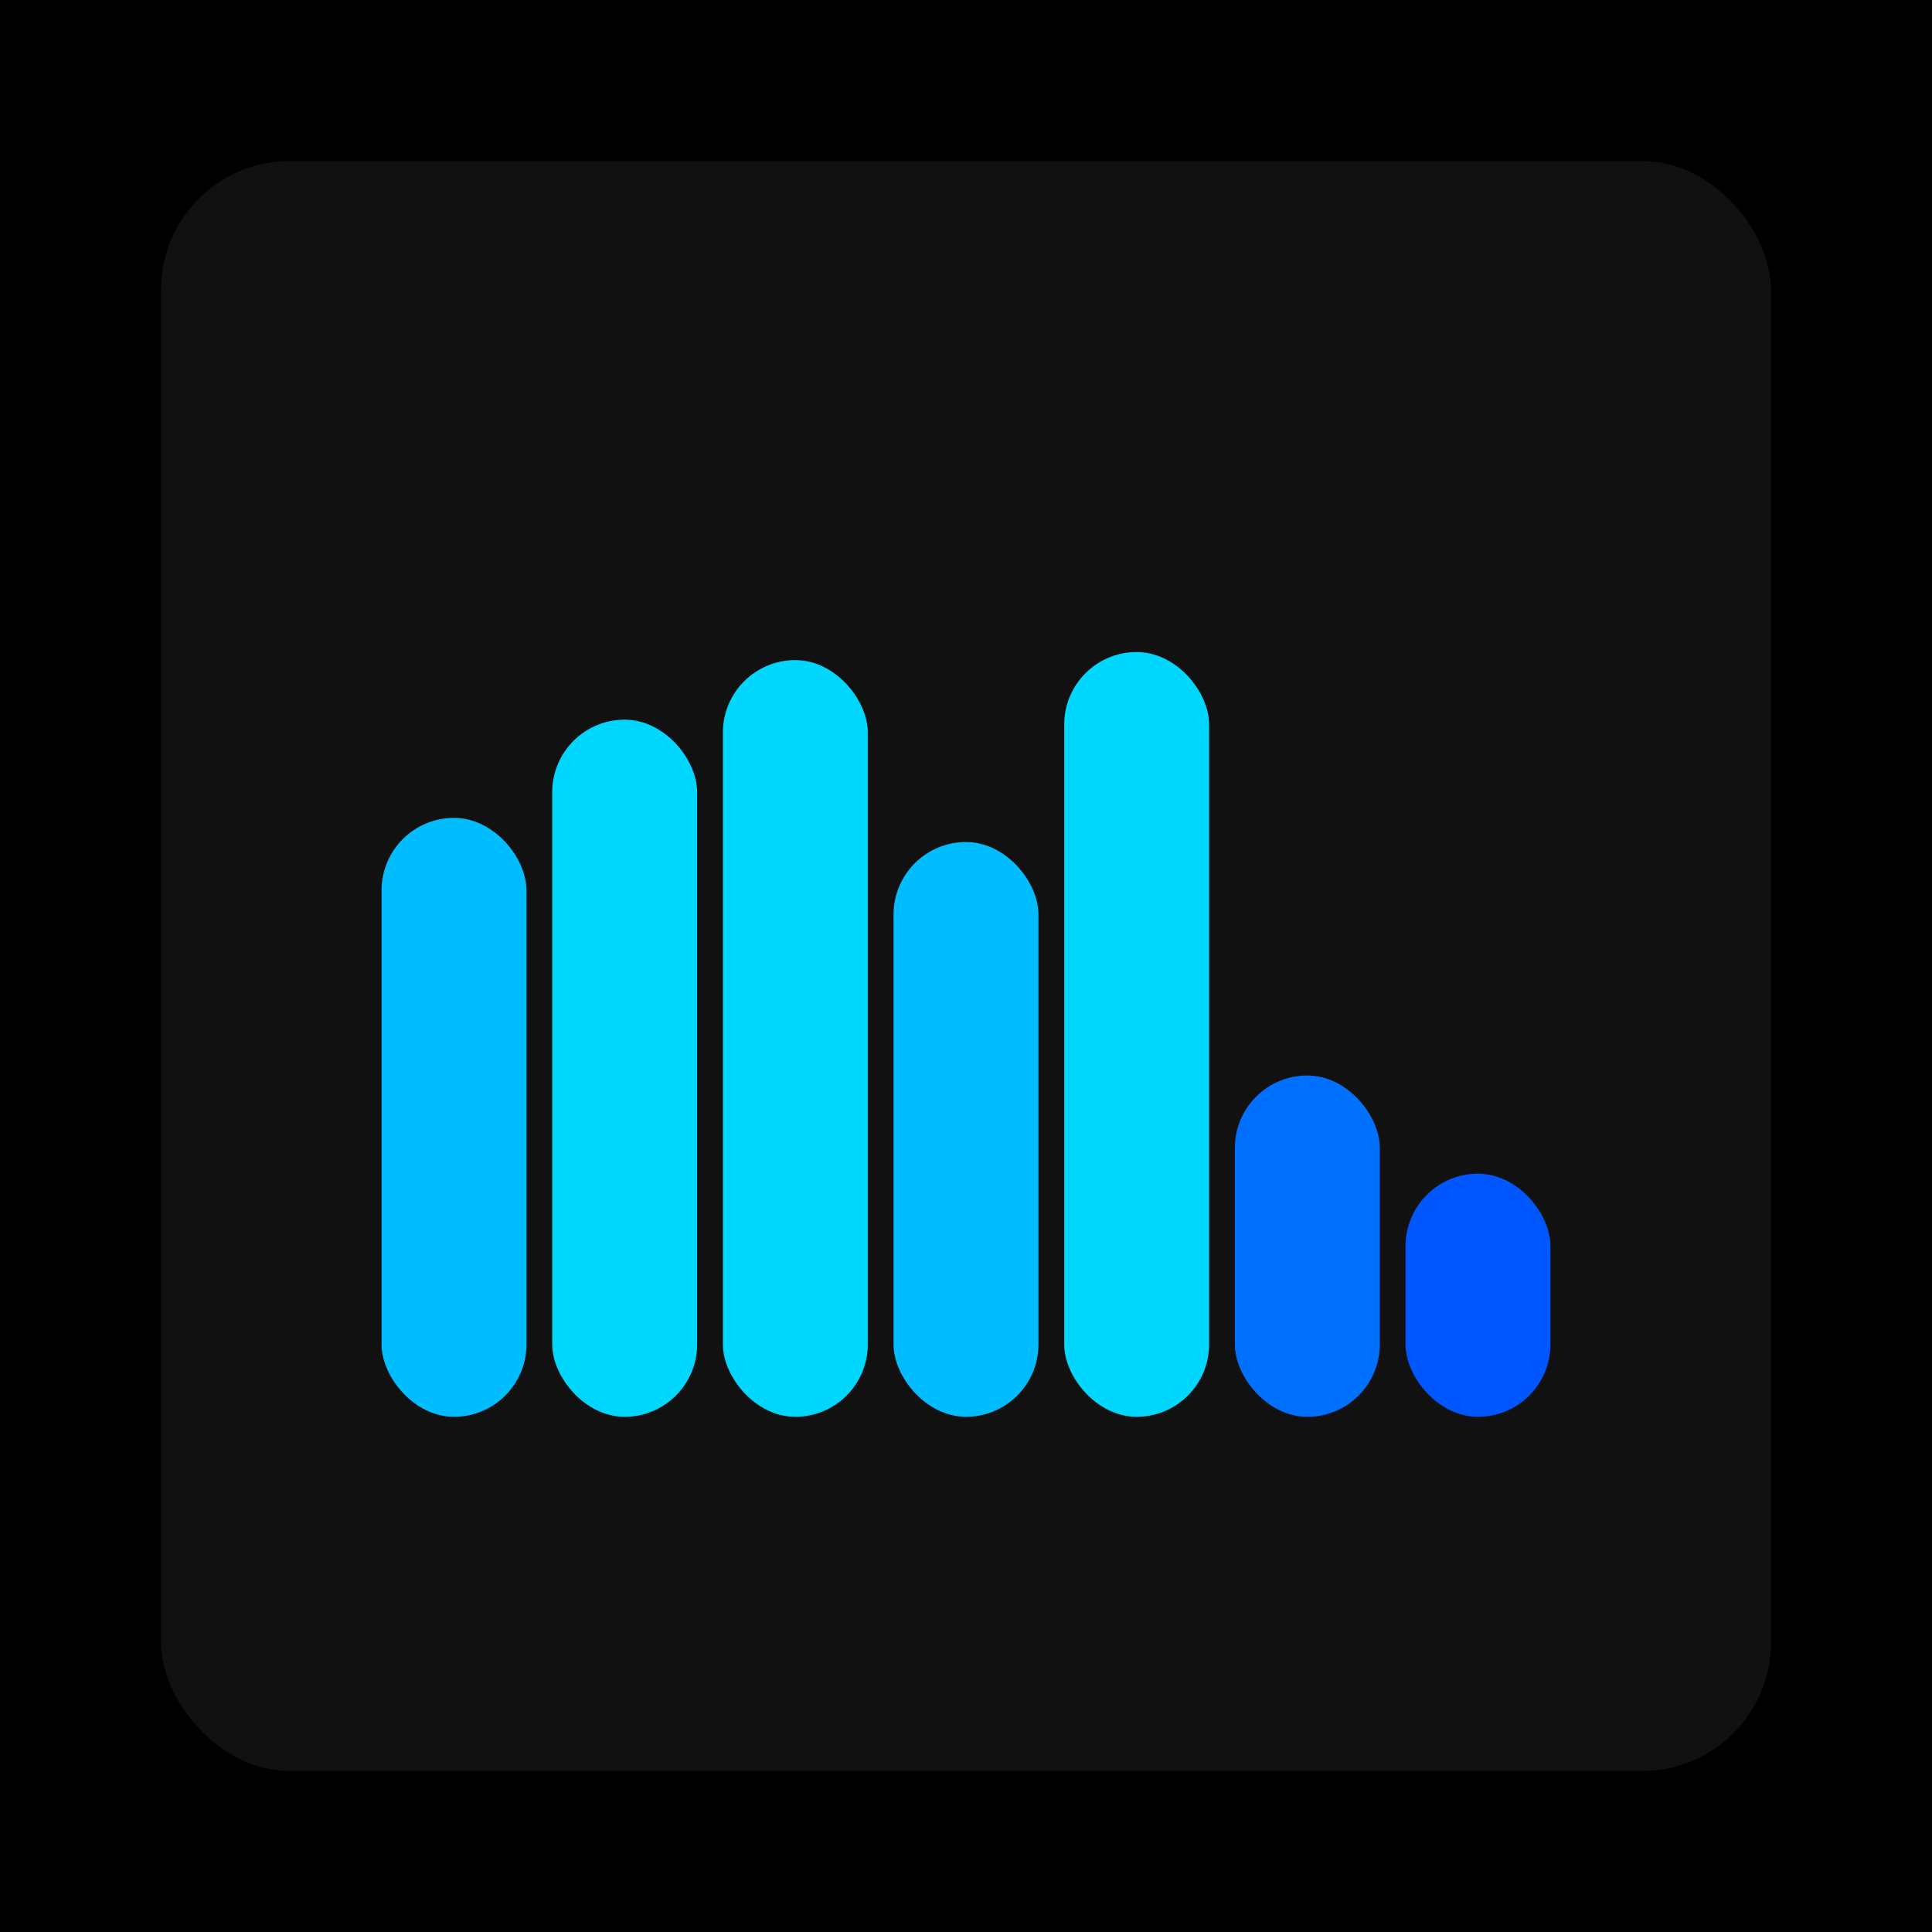
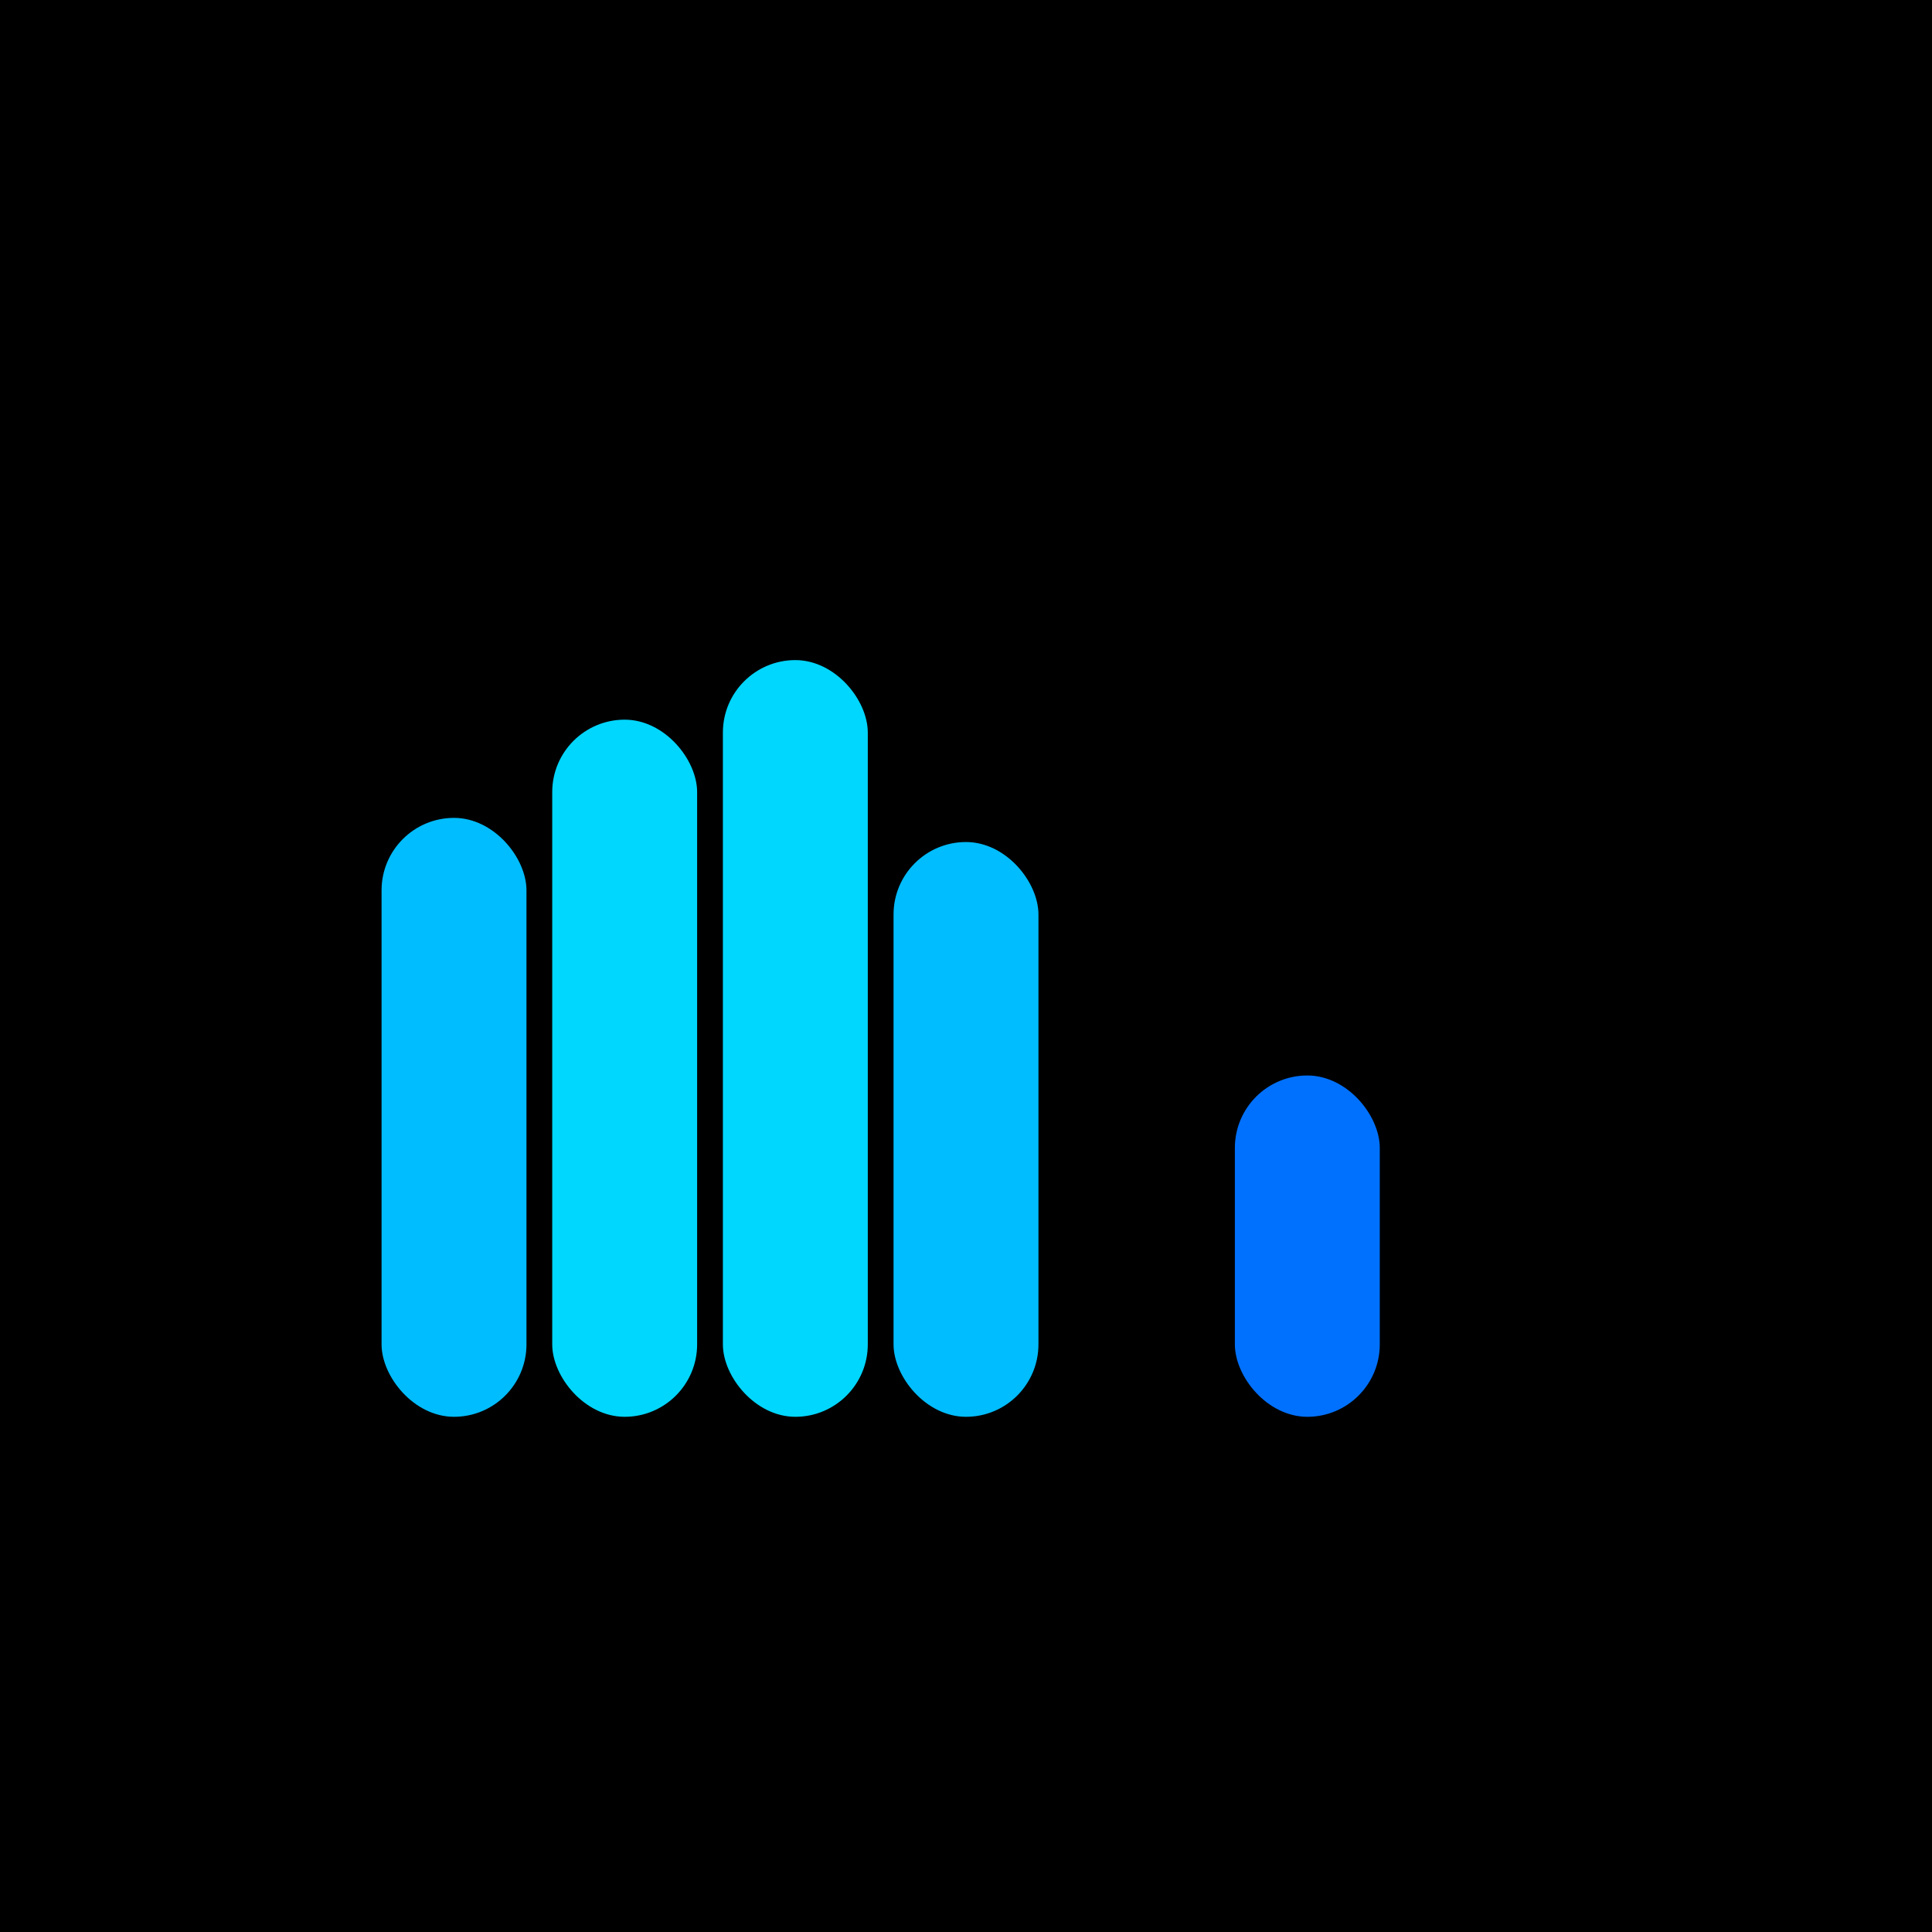
<svg xmlns="http://www.w3.org/2000/svg" width="1200" height="1200">
  <rect x="0" y="0" width="1200" height="1200" fill="#000000" />
-   <rect x="100" y="100" width="1000" height="1000" fill="#111111" rx="80" ry="80" />
  <rect x="237" y="508" width="90" height="372" fill="#00bdff" rx="45" ry="45" />
  <rect x="343" y="447" width="90" height="433" fill="#00d7ff" rx="45" ry="45" />
  <rect x="449" y="410" width="90" height="470" fill="#00d7ff" rx="45" ry="45" />
  <rect x="555" y="523" width="90" height="357" fill="#00bdff" rx="45" ry="45" />
-   <rect x="661" y="405" width="90" height="475" fill="#00d7ff" rx="45" ry="45" />
  <rect x="767" y="668" width="90" height="212" fill="#0071ff" rx="45" ry="45" />
-   <rect x="873" y="729" width="90" height="151" fill="#0057ff" rx="45" ry="45" />
</svg>